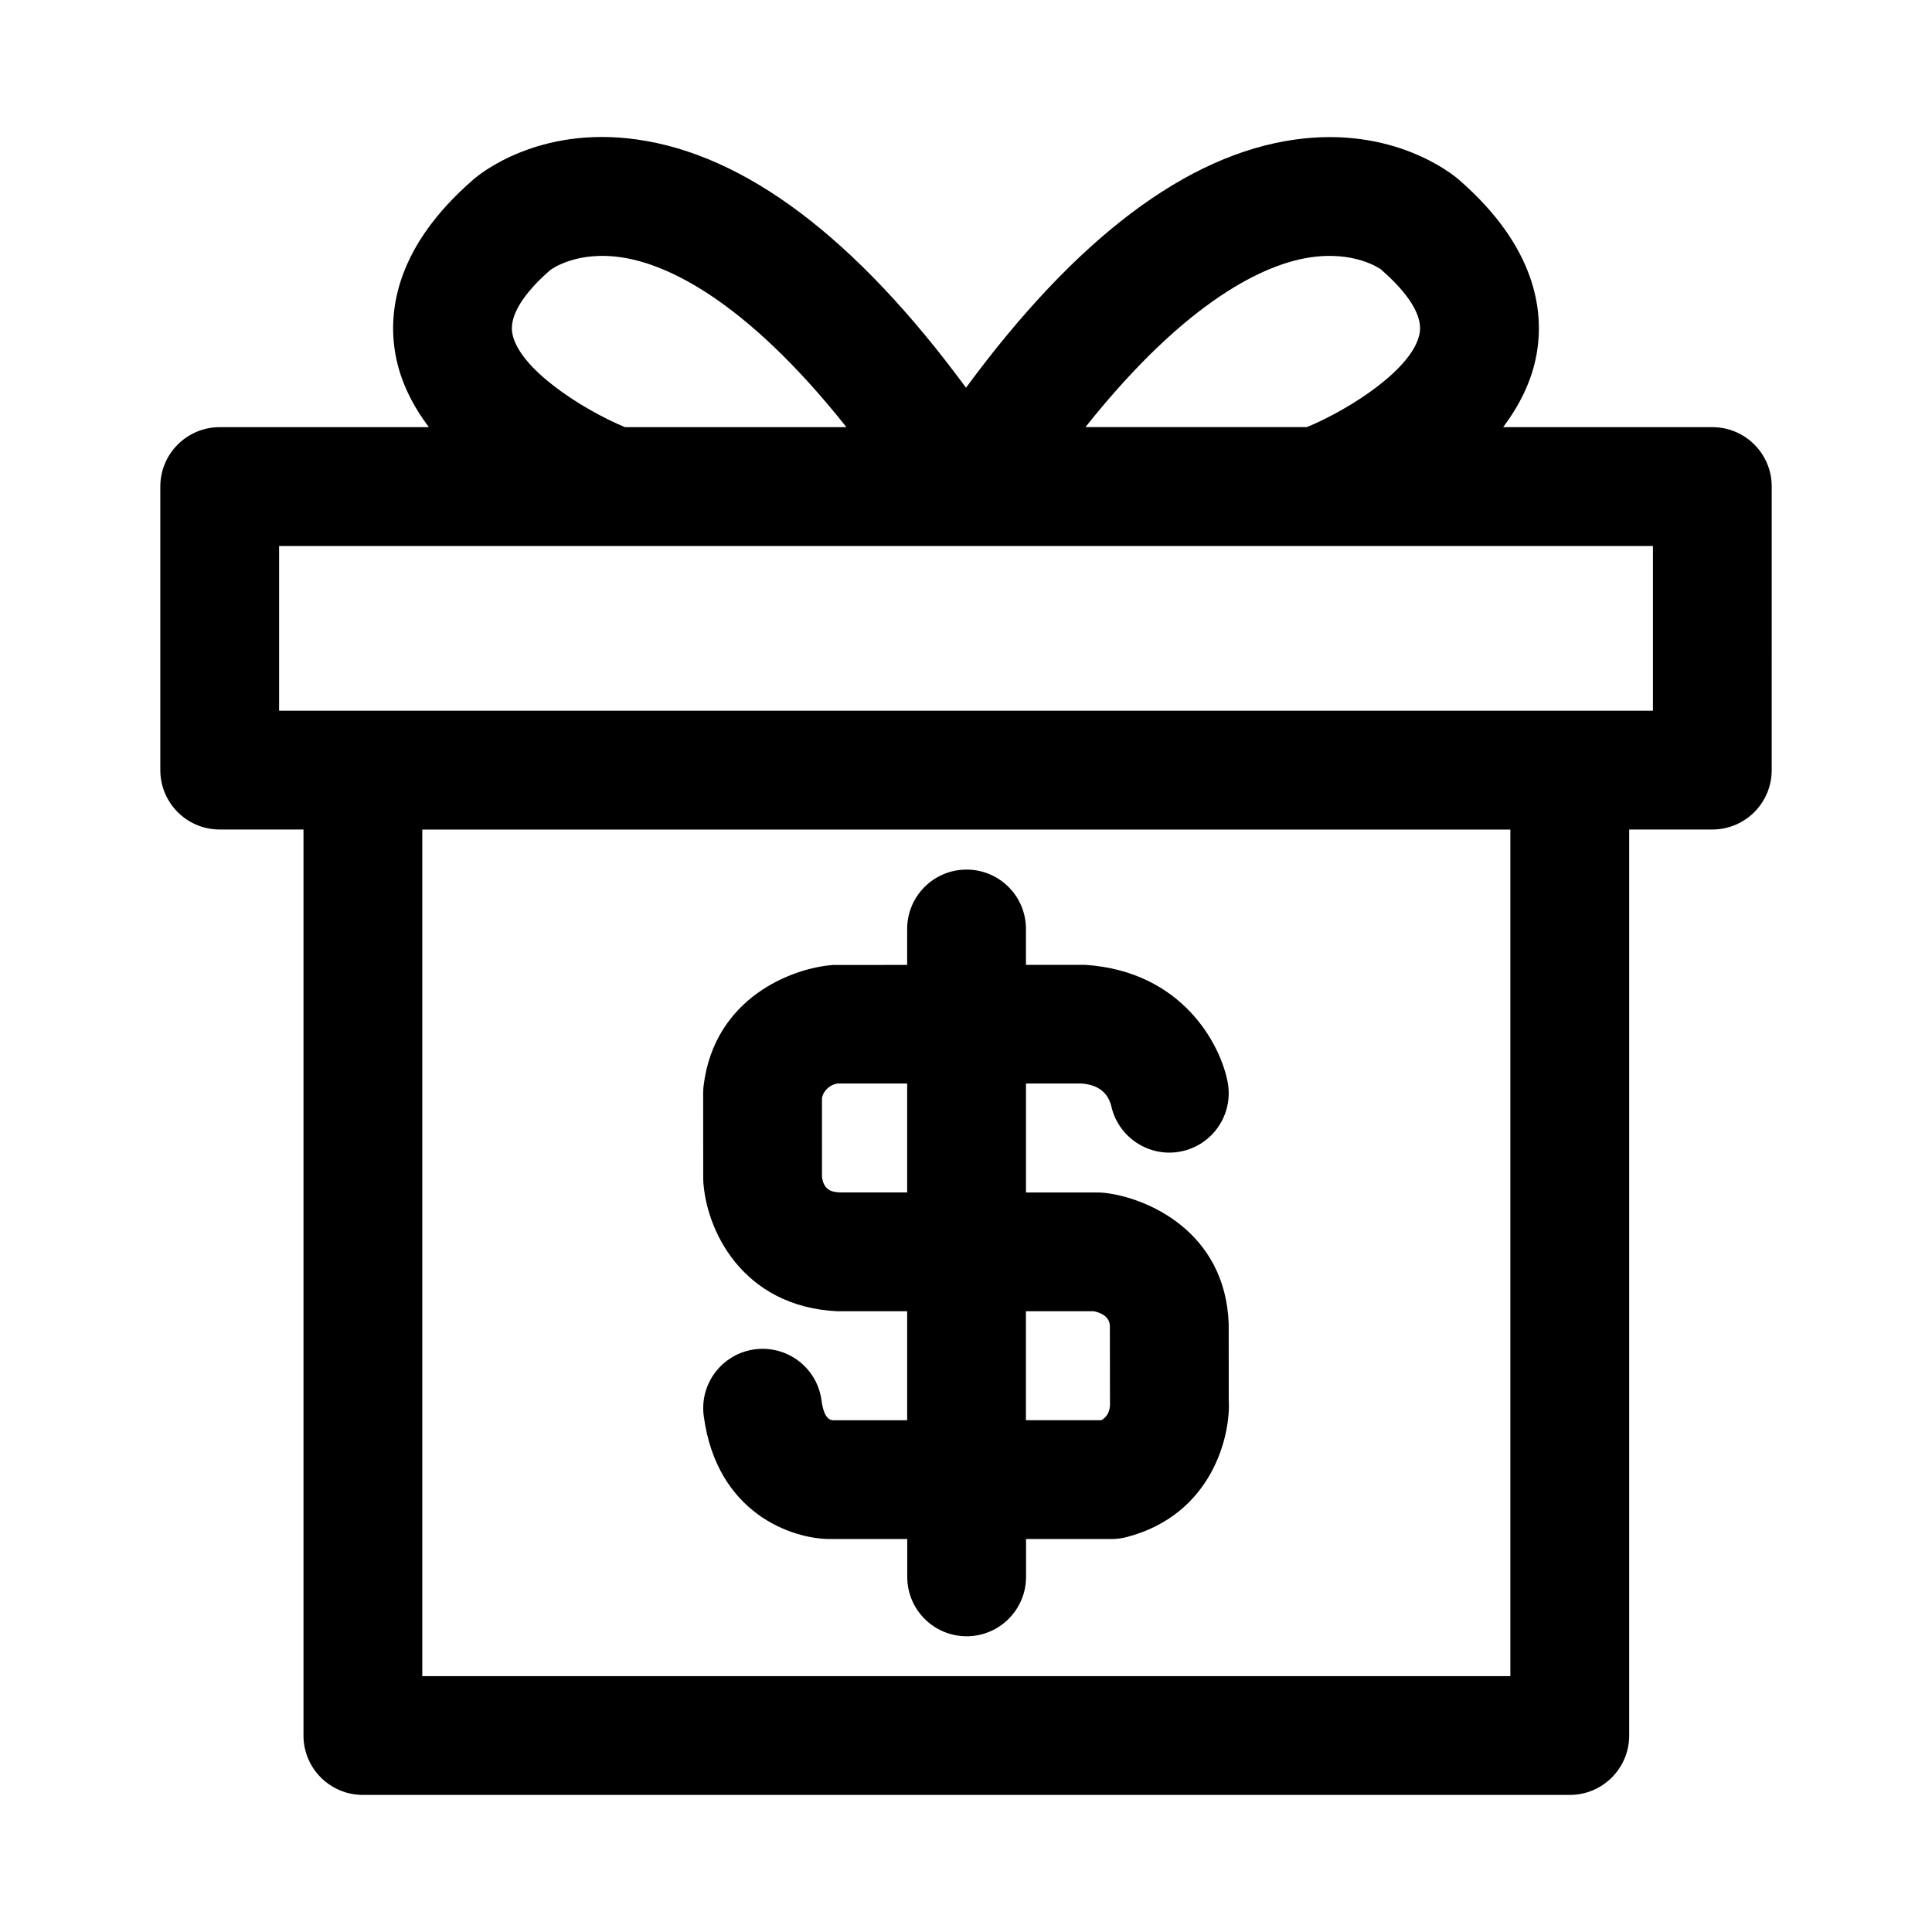
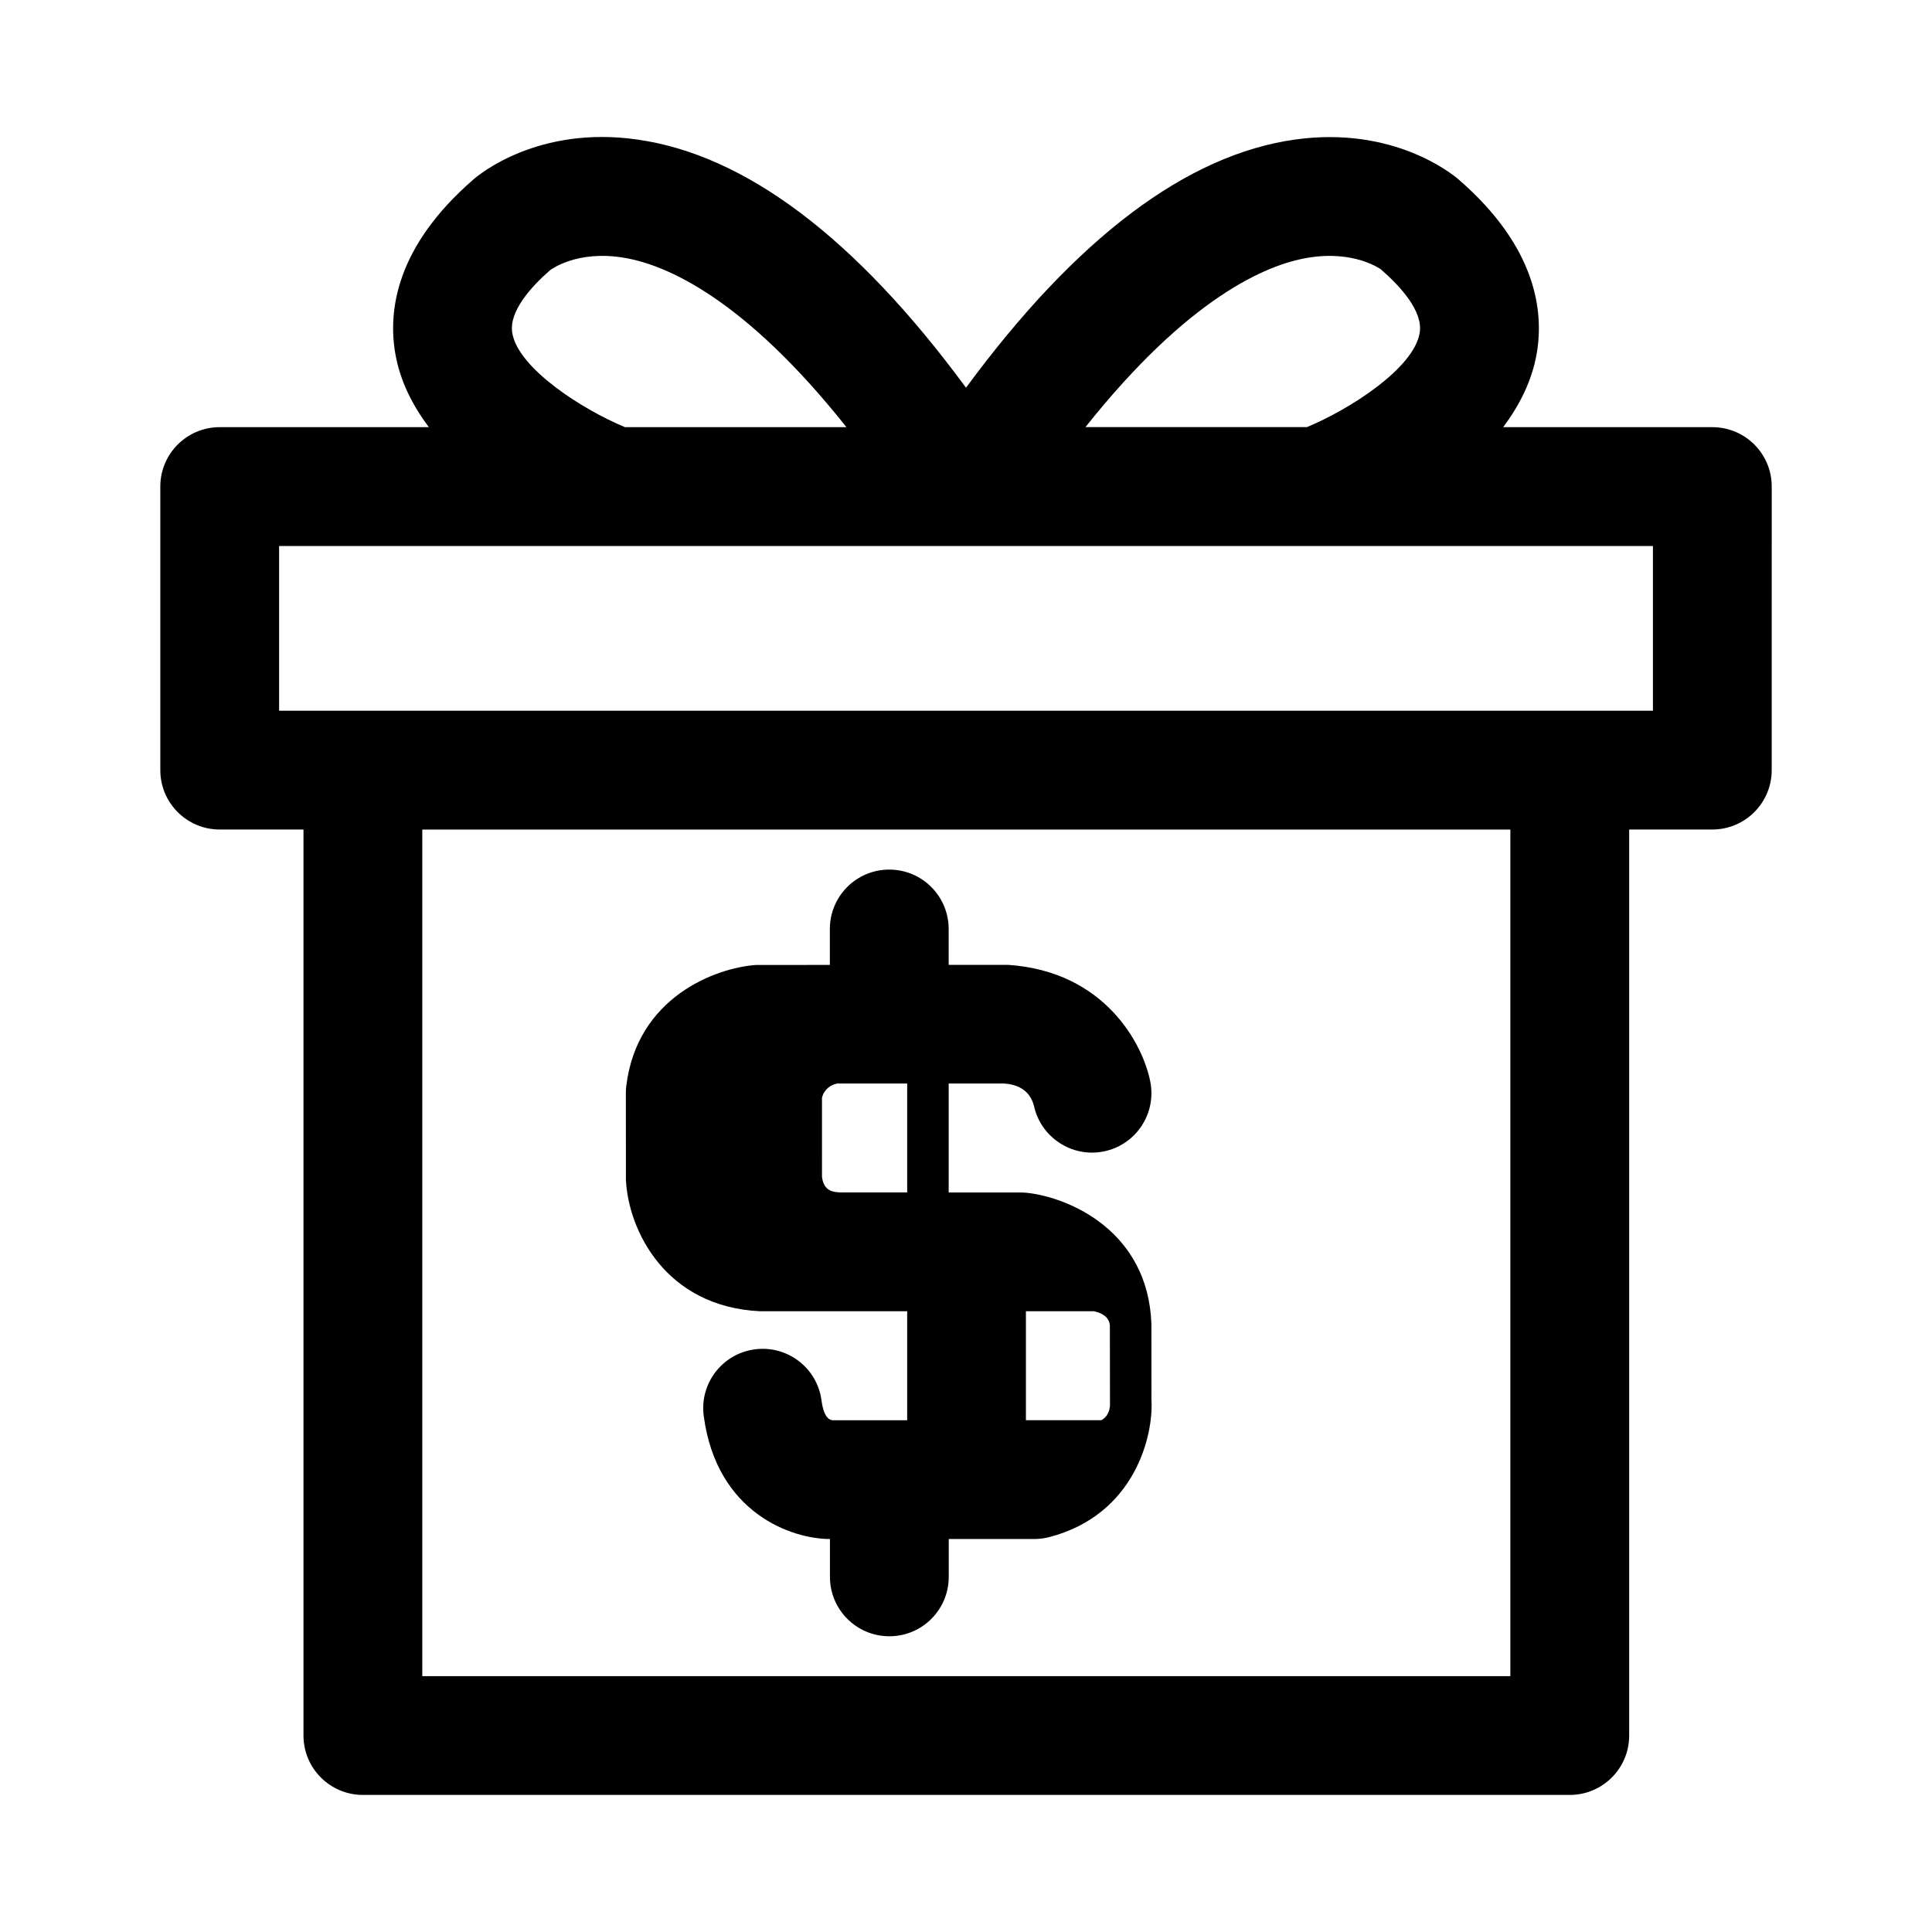
<svg xmlns="http://www.w3.org/2000/svg" fill="#000000" width="800px" height="800px" version="1.1" viewBox="144 144 512 512">
-   <path d="m597.79 257.2h-55.434c4.281-5.731 7.637-12.219 8.895-19.57 1.922-11.148-0.109-28.215-20.719-46.082-1.699-1.465-17.301-14.184-43.25-10.578-28.777 3.981-58.094 26.117-87.281 65.777-29.191-39.66-58.504-61.797-87.285-65.793-25.977-3.652-41.562 9.117-43.25 10.598-20.625 17.871-22.641 34.922-20.719 46.082 1.258 7.352 4.613 13.84 8.895 19.57l-55.418-0.004c-8.707 0-15.742 7.055-15.742 15.742v75.145c0 8.691 7.039 15.742 15.742 15.742h22.199v240.1c0 8.691 7.039 15.742 15.742 15.742h319.84c8.707 0 15.742-7.055 15.742-15.742v-240.1h22.027c8.707 0 15.742-7.055 15.742-15.742l0.004-75.141c0.016-8.707-7.039-15.746-15.73-15.746zm-107.31-44.871c12.406-2.125 19.363 3.008 19.414 3.008 5.258 4.566 11.32 11.195 10.328 16.926-1.59 9.352-18.438 20.184-29.867 24.922h-58.695c27.363-34.414 48.02-43.043 58.82-44.855zm-210.72 19.934c-0.977-5.731 5.086-12.359 9.996-16.641 0.301-0.219 7.227-5.449 19.758-3.289 10.816 1.828 31.457 10.438 58.805 44.871h-58.695c-11.426-4.758-28.273-15.59-29.863-24.941zm264.5 355.93h-288.35v-224.35h288.35zm37.785-255.84h-364.08v-43.66h364.08zm-216.15 159.14h18.516v28.891h-19.727c-0.629-0.078-2.312-0.301-2.977-5.273-1.148-8.613-9.035-14.656-17.68-13.523-8.629 1.148-14.688 9.07-13.523 17.695 3.434 25.758 23.363 32.574 33.441 32.574h20.484v10.027c0 8.691 7.039 15.742 15.742 15.742 8.707 0 15.742-7.055 15.742-15.742v-10.027h22.656c1.34 0 2.676-0.172 3.969-0.504 22.781-5.934 27.664-27.016 27.094-36.414l-0.016-20.152c-0.914-24.641-21.914-33.457-32.891-34.668-0.566-0.062-1.148-0.094-1.73-0.094l-19.102-0.004v-28.875h14.719c4.266 0.301 6.91 2.281 7.871 5.887 1.793 8.344 10.012 13.762 18.359 12.137 8.535-1.637 14.121-9.871 12.5-18.422-1.922-9.98-12.012-29.301-37.645-31.047h-15.809v-9.508c0-8.691-7.039-15.742-15.742-15.742-8.707 0-15.742 7.055-15.742 15.742v9.523l-19.68 0.016c-10.613 0.789-31.426 8.516-34.273 32.086-0.078 0.629-0.109 1.258-0.109 1.891l0.016 22.938c0.629 13.324 10.406 33.633 35.535 34.848zm67.965 0c1.48 0.285 4.156 1.18 4.266 3.856l0.031 20.484c0.047 0.82-0.016 3.273-2.281 4.535h-19.996v-28.875zm-72.027-56.57c0.52-2.172 2.266-3.465 4.062-3.777h18.516v28.859h-17.742c-1.637-0.078-4.375-0.203-4.832-4.141z" />
+   <path d="m597.79 257.2h-55.434c4.281-5.731 7.637-12.219 8.895-19.57 1.922-11.148-0.109-28.215-20.719-46.082-1.699-1.465-17.301-14.184-43.25-10.578-28.777 3.981-58.094 26.117-87.281 65.777-29.191-39.66-58.504-61.797-87.285-65.793-25.977-3.652-41.562 9.117-43.25 10.598-20.625 17.871-22.641 34.922-20.719 46.082 1.258 7.352 4.613 13.84 8.895 19.57l-55.418-0.004c-8.707 0-15.742 7.055-15.742 15.742v75.145c0 8.691 7.039 15.742 15.742 15.742h22.199v240.1c0 8.691 7.039 15.742 15.742 15.742h319.84c8.707 0 15.742-7.055 15.742-15.742v-240.1h22.027c8.707 0 15.742-7.055 15.742-15.742l0.004-75.141c0.016-8.707-7.039-15.746-15.73-15.746zm-107.31-44.871c12.406-2.125 19.363 3.008 19.414 3.008 5.258 4.566 11.32 11.195 10.328 16.926-1.59 9.352-18.438 20.184-29.867 24.922h-58.695c27.363-34.414 48.02-43.043 58.82-44.855zm-210.72 19.934c-0.977-5.731 5.086-12.359 9.996-16.641 0.301-0.219 7.227-5.449 19.758-3.289 10.816 1.828 31.457 10.438 58.805 44.871h-58.695c-11.426-4.758-28.273-15.59-29.863-24.941zm264.5 355.93h-288.35v-224.35h288.35zm37.785-255.84h-364.08v-43.66h364.08zm-216.15 159.14h18.516v28.891h-19.727c-0.629-0.078-2.312-0.301-2.977-5.273-1.148-8.613-9.035-14.656-17.68-13.523-8.629 1.148-14.688 9.07-13.523 17.695 3.434 25.758 23.363 32.574 33.441 32.574v10.027c0 8.691 7.039 15.742 15.742 15.742 8.707 0 15.742-7.055 15.742-15.742v-10.027h22.656c1.34 0 2.676-0.172 3.969-0.504 22.781-5.934 27.664-27.016 27.094-36.414l-0.016-20.152c-0.914-24.641-21.914-33.457-32.891-34.668-0.566-0.062-1.148-0.094-1.73-0.094l-19.102-0.004v-28.875h14.719c4.266 0.301 6.91 2.281 7.871 5.887 1.793 8.344 10.012 13.762 18.359 12.137 8.535-1.637 14.121-9.871 12.5-18.422-1.922-9.98-12.012-29.301-37.645-31.047h-15.809v-9.508c0-8.691-7.039-15.742-15.742-15.742-8.707 0-15.742 7.055-15.742 15.742v9.523l-19.68 0.016c-10.613 0.789-31.426 8.516-34.273 32.086-0.078 0.629-0.109 1.258-0.109 1.891l0.016 22.938c0.629 13.324 10.406 33.633 35.535 34.848zm67.965 0c1.48 0.285 4.156 1.18 4.266 3.856l0.031 20.484c0.047 0.82-0.016 3.273-2.281 4.535h-19.996v-28.875zm-72.027-56.57c0.52-2.172 2.266-3.465 4.062-3.777h18.516v28.859h-17.742c-1.637-0.078-4.375-0.203-4.832-4.141z" />
</svg>